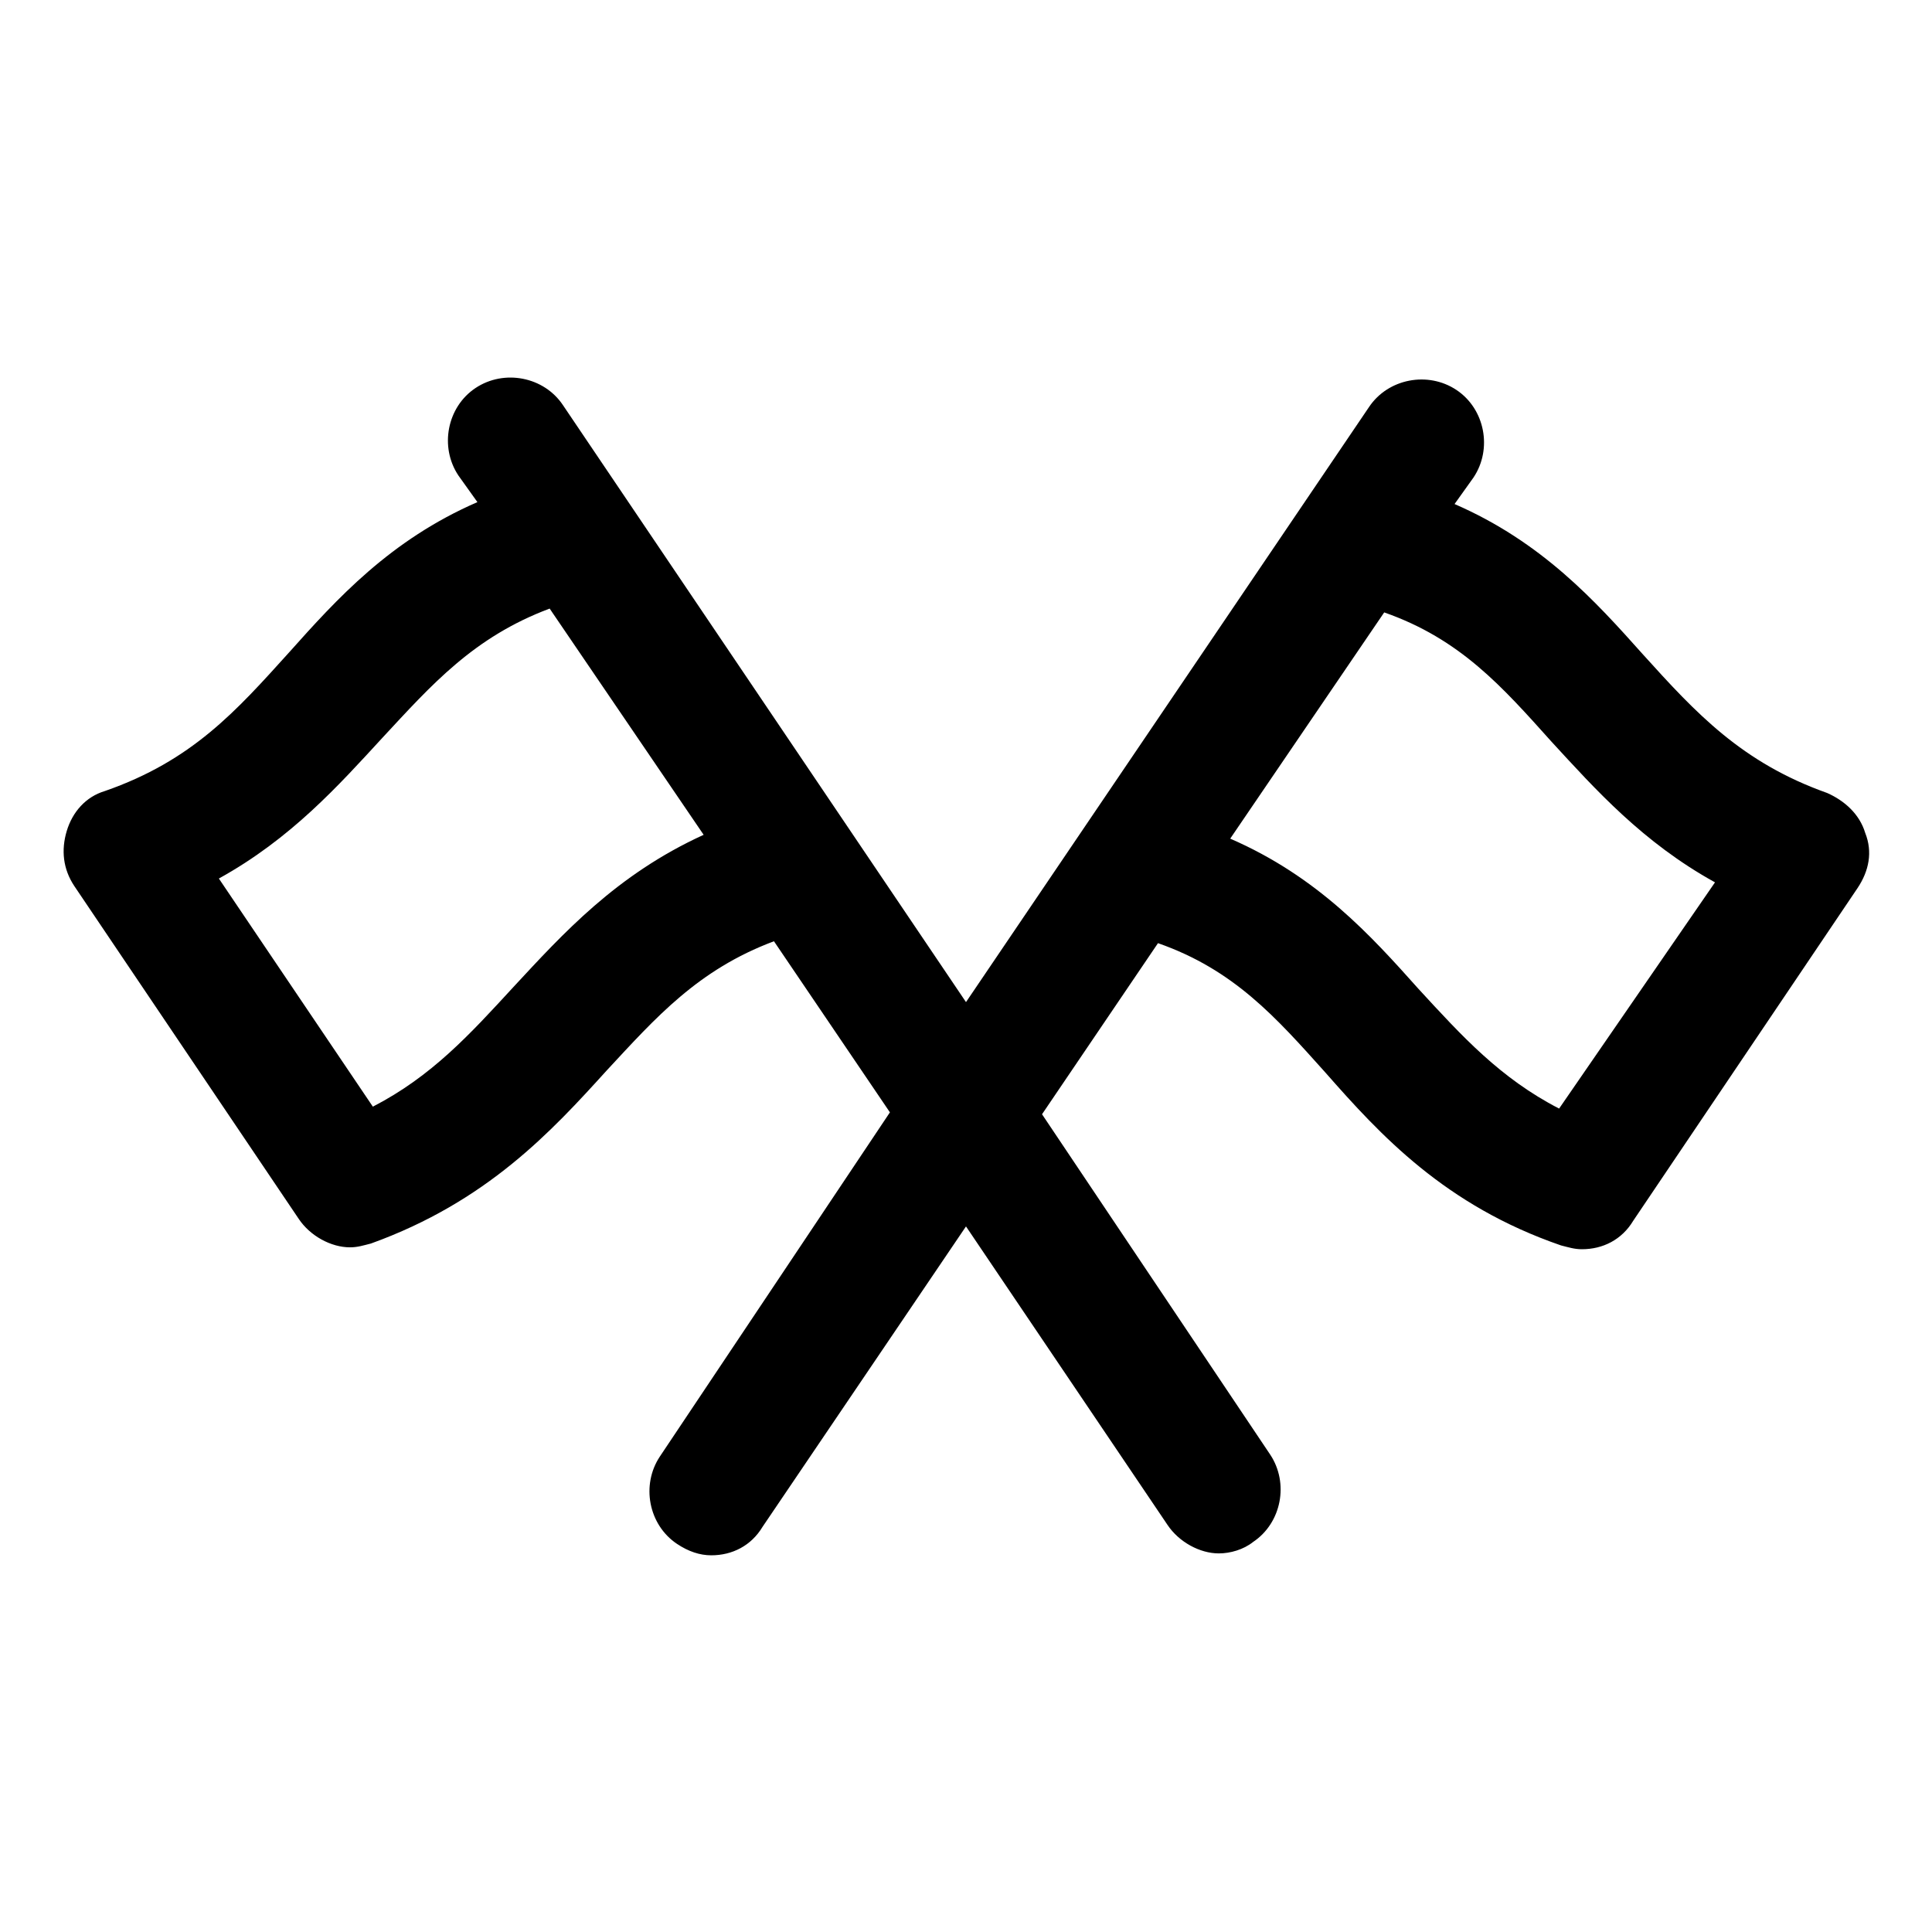
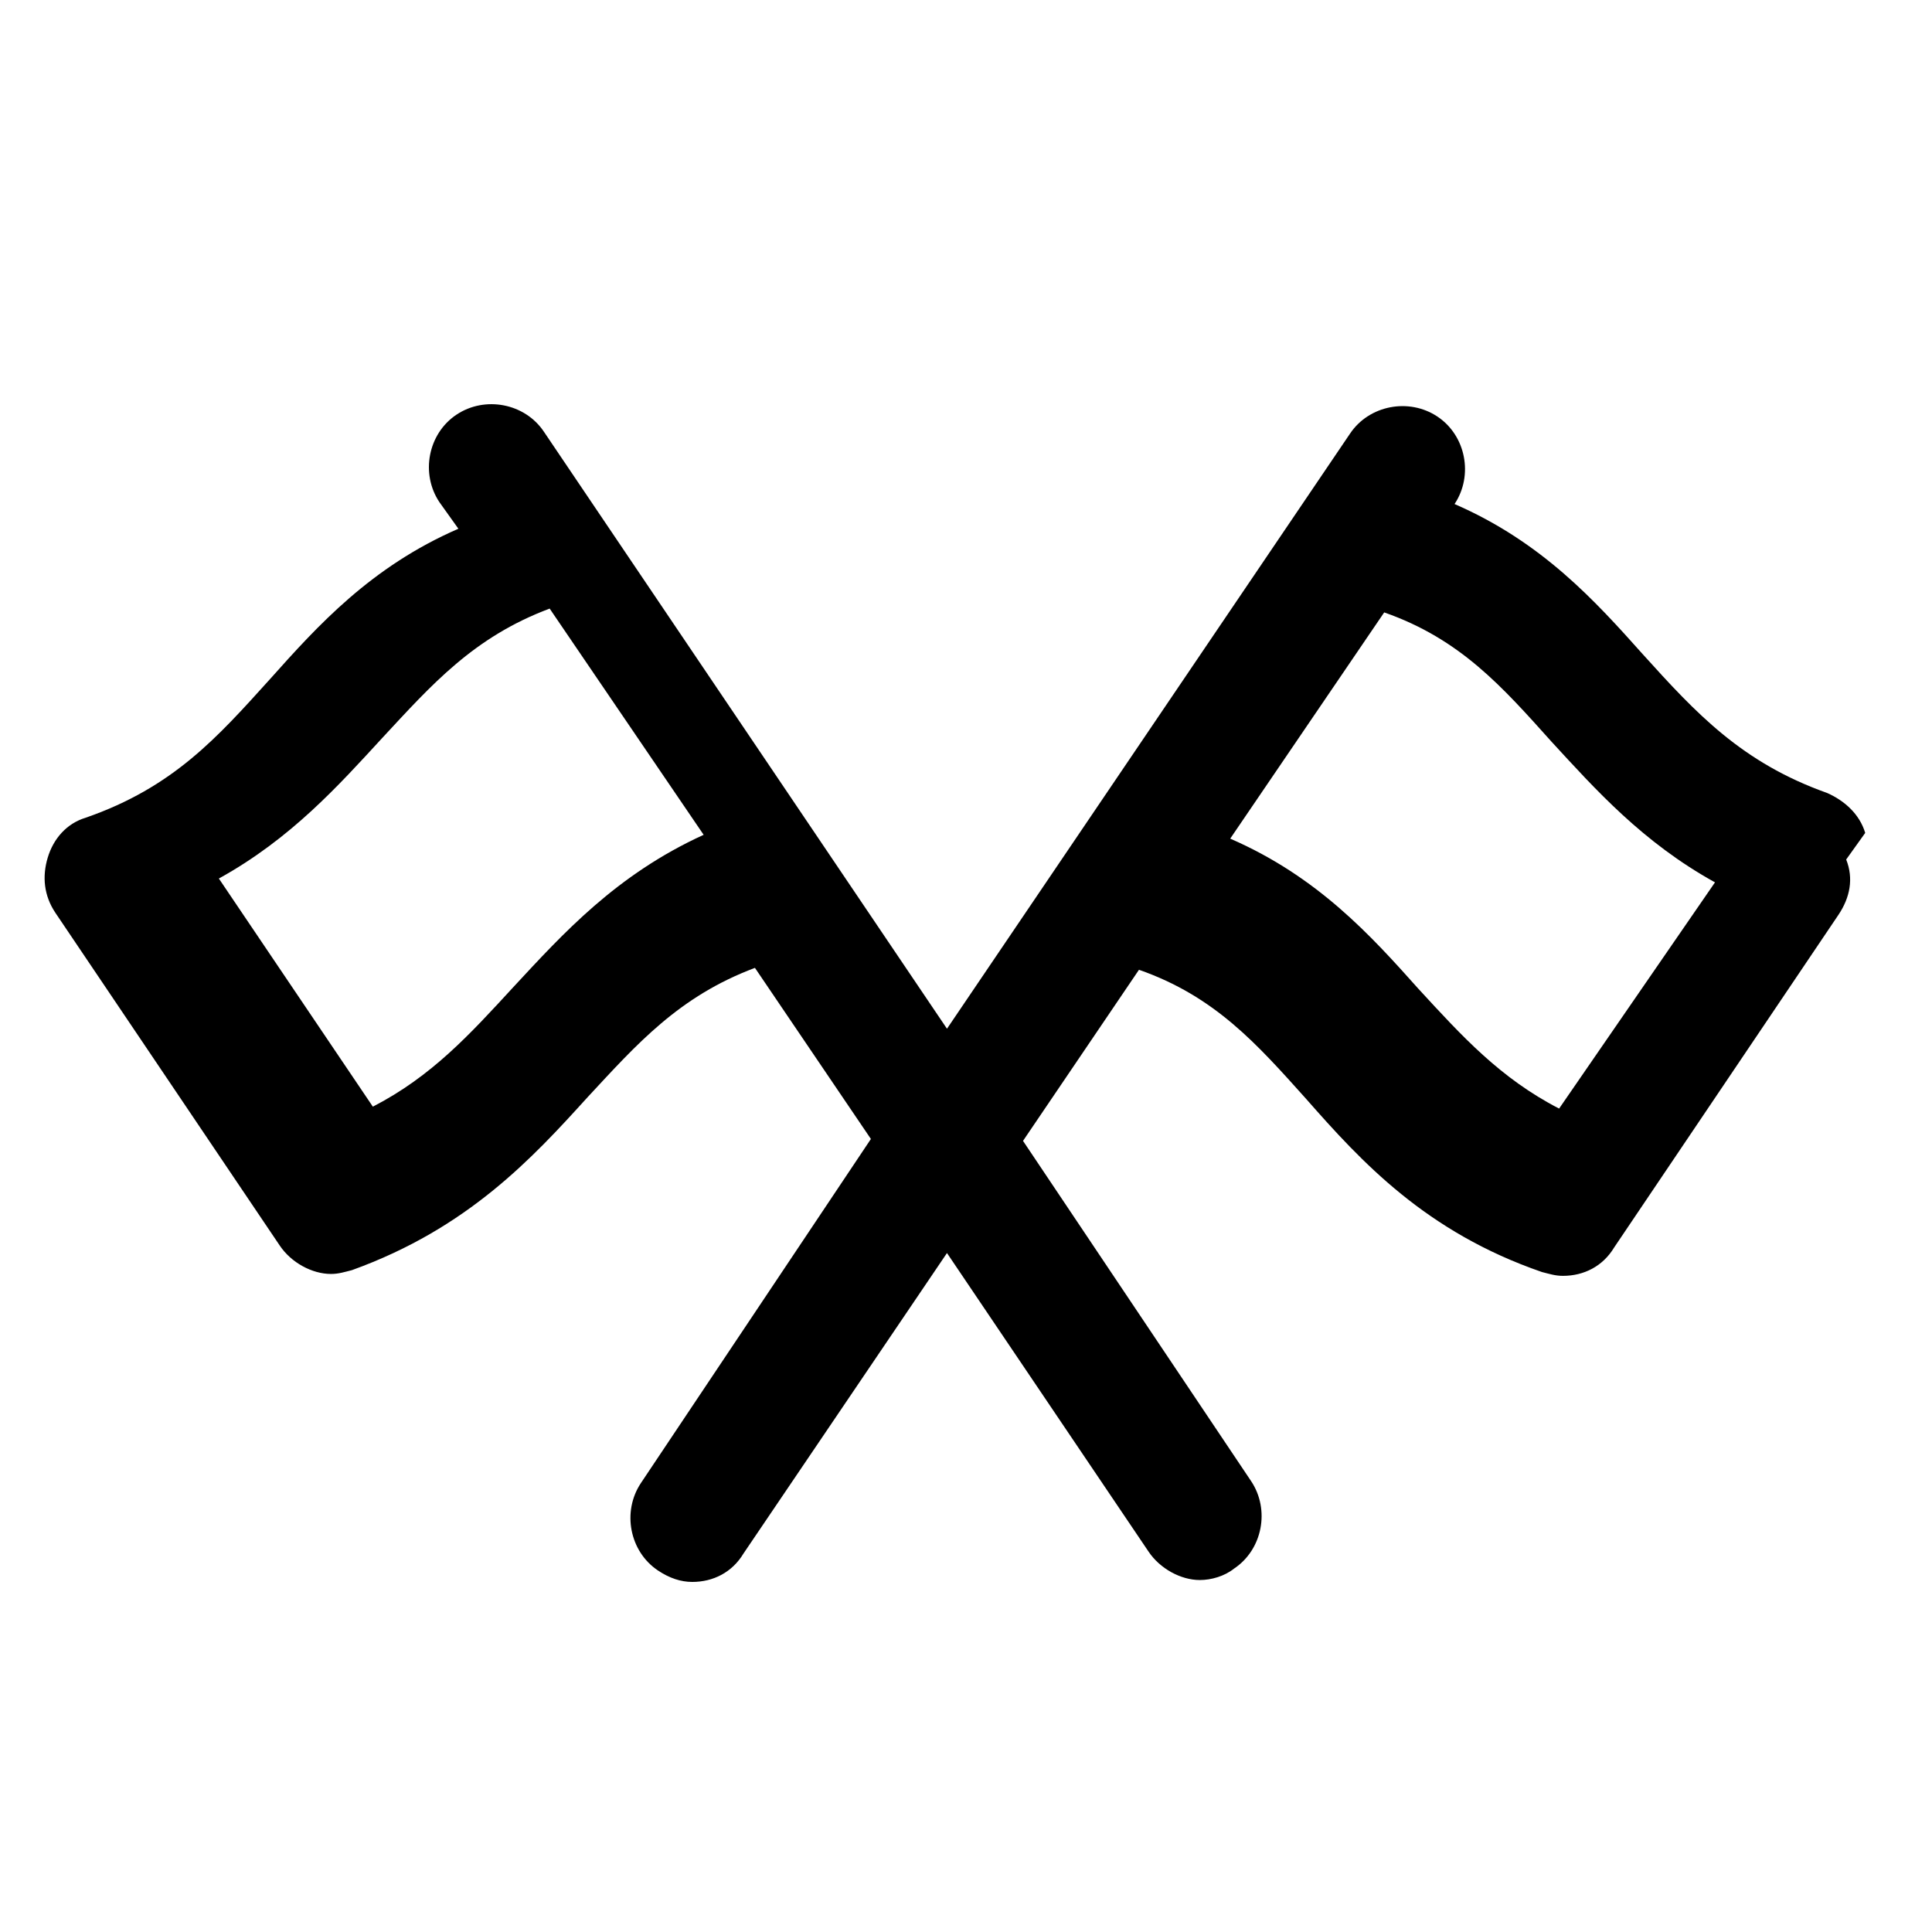
<svg xmlns="http://www.w3.org/2000/svg" fill="#000000" width="800px" height="800px" version="1.1" viewBox="144 144 512 512">
-   <path d="m638.3 364.73c-1.512-5.039-5.543-8.566-10.078-10.578-22.672-8.062-34.762-21.16-48.871-36.777-12.594-14.105-26.703-29.727-49.879-39.801l5.039-7.055c5.039-7.559 3.023-18.137-4.535-23.176-7.559-5.039-18.137-3.023-23.176 4.535l-106.8 157.69-106.81-158.2c-5.039-7.559-15.617-9.574-23.176-4.535-7.559 5.039-9.574 15.617-4.535 23.176l5.039 7.055c-23.176 10.078-37.281 25.695-49.879 39.801-14.105 15.617-25.695 28.719-48.871 36.777-5.039 1.512-8.566 5.543-10.078 10.578-1.512 5.039-1.008 10.078 2.016 14.609l59.449 88.168c3.023 4.535 8.566 7.559 13.602 7.559 2.016 0 3.527-0.504 5.543-1.008 30.73-11.082 47.863-29.727 62.473-45.848 13.098-14.105 24.184-26.703 44.336-34.258l30.73 45.344-60.953 91.188c-5.039 7.559-3.023 18.137 4.535 23.176 3.023 2.016 6.047 3.023 9.07 3.023 5.543 0 10.578-2.519 13.602-7.559l53.906-79.602 53.402 79.098c3.023 4.535 8.566 7.559 13.602 7.559 3.023 0 6.551-1.008 9.07-3.023 7.559-5.039 9.574-15.617 4.535-23.176l-60.457-90.18 30.73-45.344c20.152 7.055 31.234 19.648 44.336 34.258 14.609 16.625 31.738 35.266 62.473 45.848 2.016 0.504 3.527 1.008 5.543 1.008 5.543 0 10.578-2.519 13.602-7.559l59.449-88.168c3.023-4.531 4.031-9.57 2.016-14.609zm-358.21 40.809c-11.586 12.594-21.664 23.68-37.281 31.738l-40.809-60.457c19.145-10.578 31.738-24.688 43.328-37.281 13.098-14.105 24.184-26.703 44.336-34.258l40.809 59.953c-23.18 10.582-37.285 26.199-50.383 40.305zm277.09 32.246c-15.617-8.062-25.695-19.145-37.281-31.738-12.594-14.105-26.703-29.727-49.879-39.801l40.809-59.953c20.152 7.055 31.234 19.648 44.336 34.258 11.586 12.594 24.184 26.703 43.328 37.281z" />
+   <path d="m638.3 364.73c-1.512-5.039-5.543-8.566-10.078-10.578-22.672-8.062-34.762-21.16-48.871-36.777-12.594-14.105-26.703-29.727-49.879-39.801c5.039-7.559 3.023-18.137-4.535-23.176-7.559-5.039-18.137-3.023-23.176 4.535l-106.8 157.69-106.81-158.2c-5.039-7.559-15.617-9.574-23.176-4.535-7.559 5.039-9.574 15.617-4.535 23.176l5.039 7.055c-23.176 10.078-37.281 25.695-49.879 39.801-14.105 15.617-25.695 28.719-48.871 36.777-5.039 1.512-8.566 5.543-10.078 10.578-1.512 5.039-1.008 10.078 2.016 14.609l59.449 88.168c3.023 4.535 8.566 7.559 13.602 7.559 2.016 0 3.527-0.504 5.543-1.008 30.73-11.082 47.863-29.727 62.473-45.848 13.098-14.105 24.184-26.703 44.336-34.258l30.73 45.344-60.953 91.188c-5.039 7.559-3.023 18.137 4.535 23.176 3.023 2.016 6.047 3.023 9.07 3.023 5.543 0 10.578-2.519 13.602-7.559l53.906-79.602 53.402 79.098c3.023 4.535 8.566 7.559 13.602 7.559 3.023 0 6.551-1.008 9.07-3.023 7.559-5.039 9.574-15.617 4.535-23.176l-60.457-90.18 30.73-45.344c20.152 7.055 31.234 19.648 44.336 34.258 14.609 16.625 31.738 35.266 62.473 45.848 2.016 0.504 3.527 1.008 5.543 1.008 5.543 0 10.578-2.519 13.602-7.559l59.449-88.168c3.023-4.531 4.031-9.57 2.016-14.609zm-358.21 40.809c-11.586 12.594-21.664 23.68-37.281 31.738l-40.809-60.457c19.145-10.578 31.738-24.688 43.328-37.281 13.098-14.105 24.184-26.703 44.336-34.258l40.809 59.953c-23.18 10.582-37.285 26.199-50.383 40.305zm277.09 32.246c-15.617-8.062-25.695-19.145-37.281-31.738-12.594-14.105-26.703-29.727-49.879-39.801l40.809-59.953c20.152 7.055 31.234 19.648 44.336 34.258 11.586 12.594 24.184 26.703 43.328 37.281z" />
</svg>